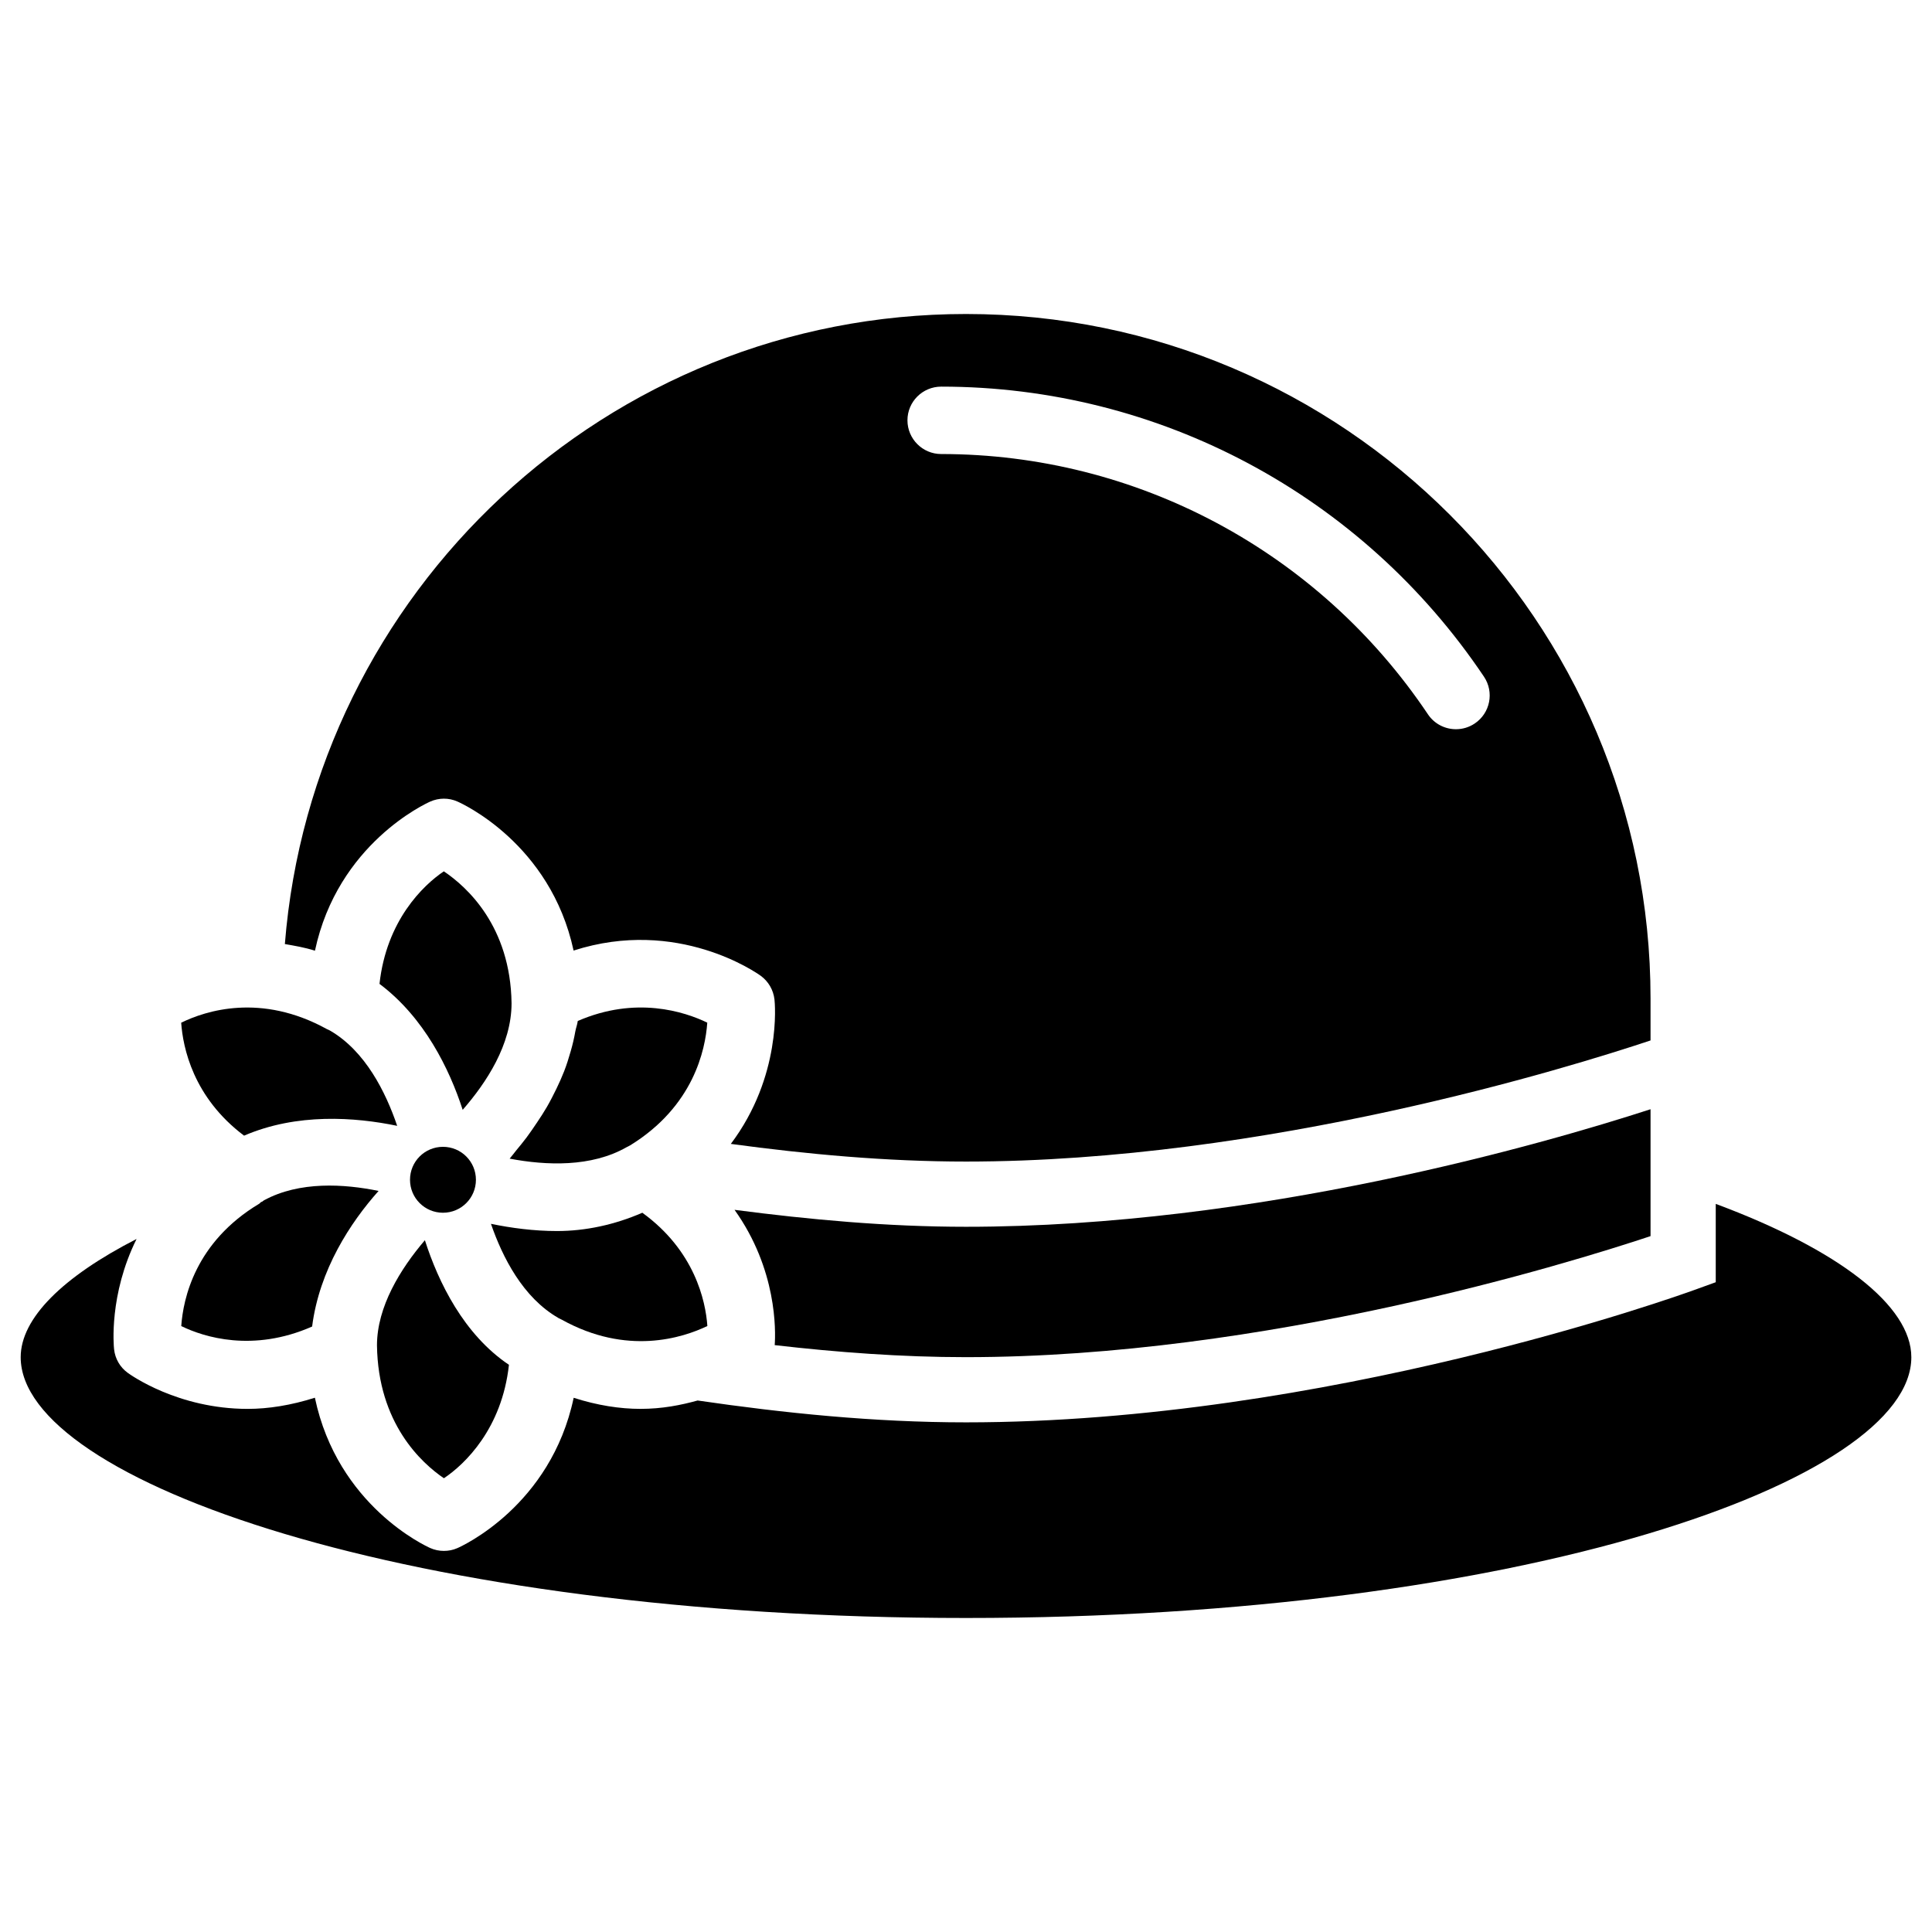
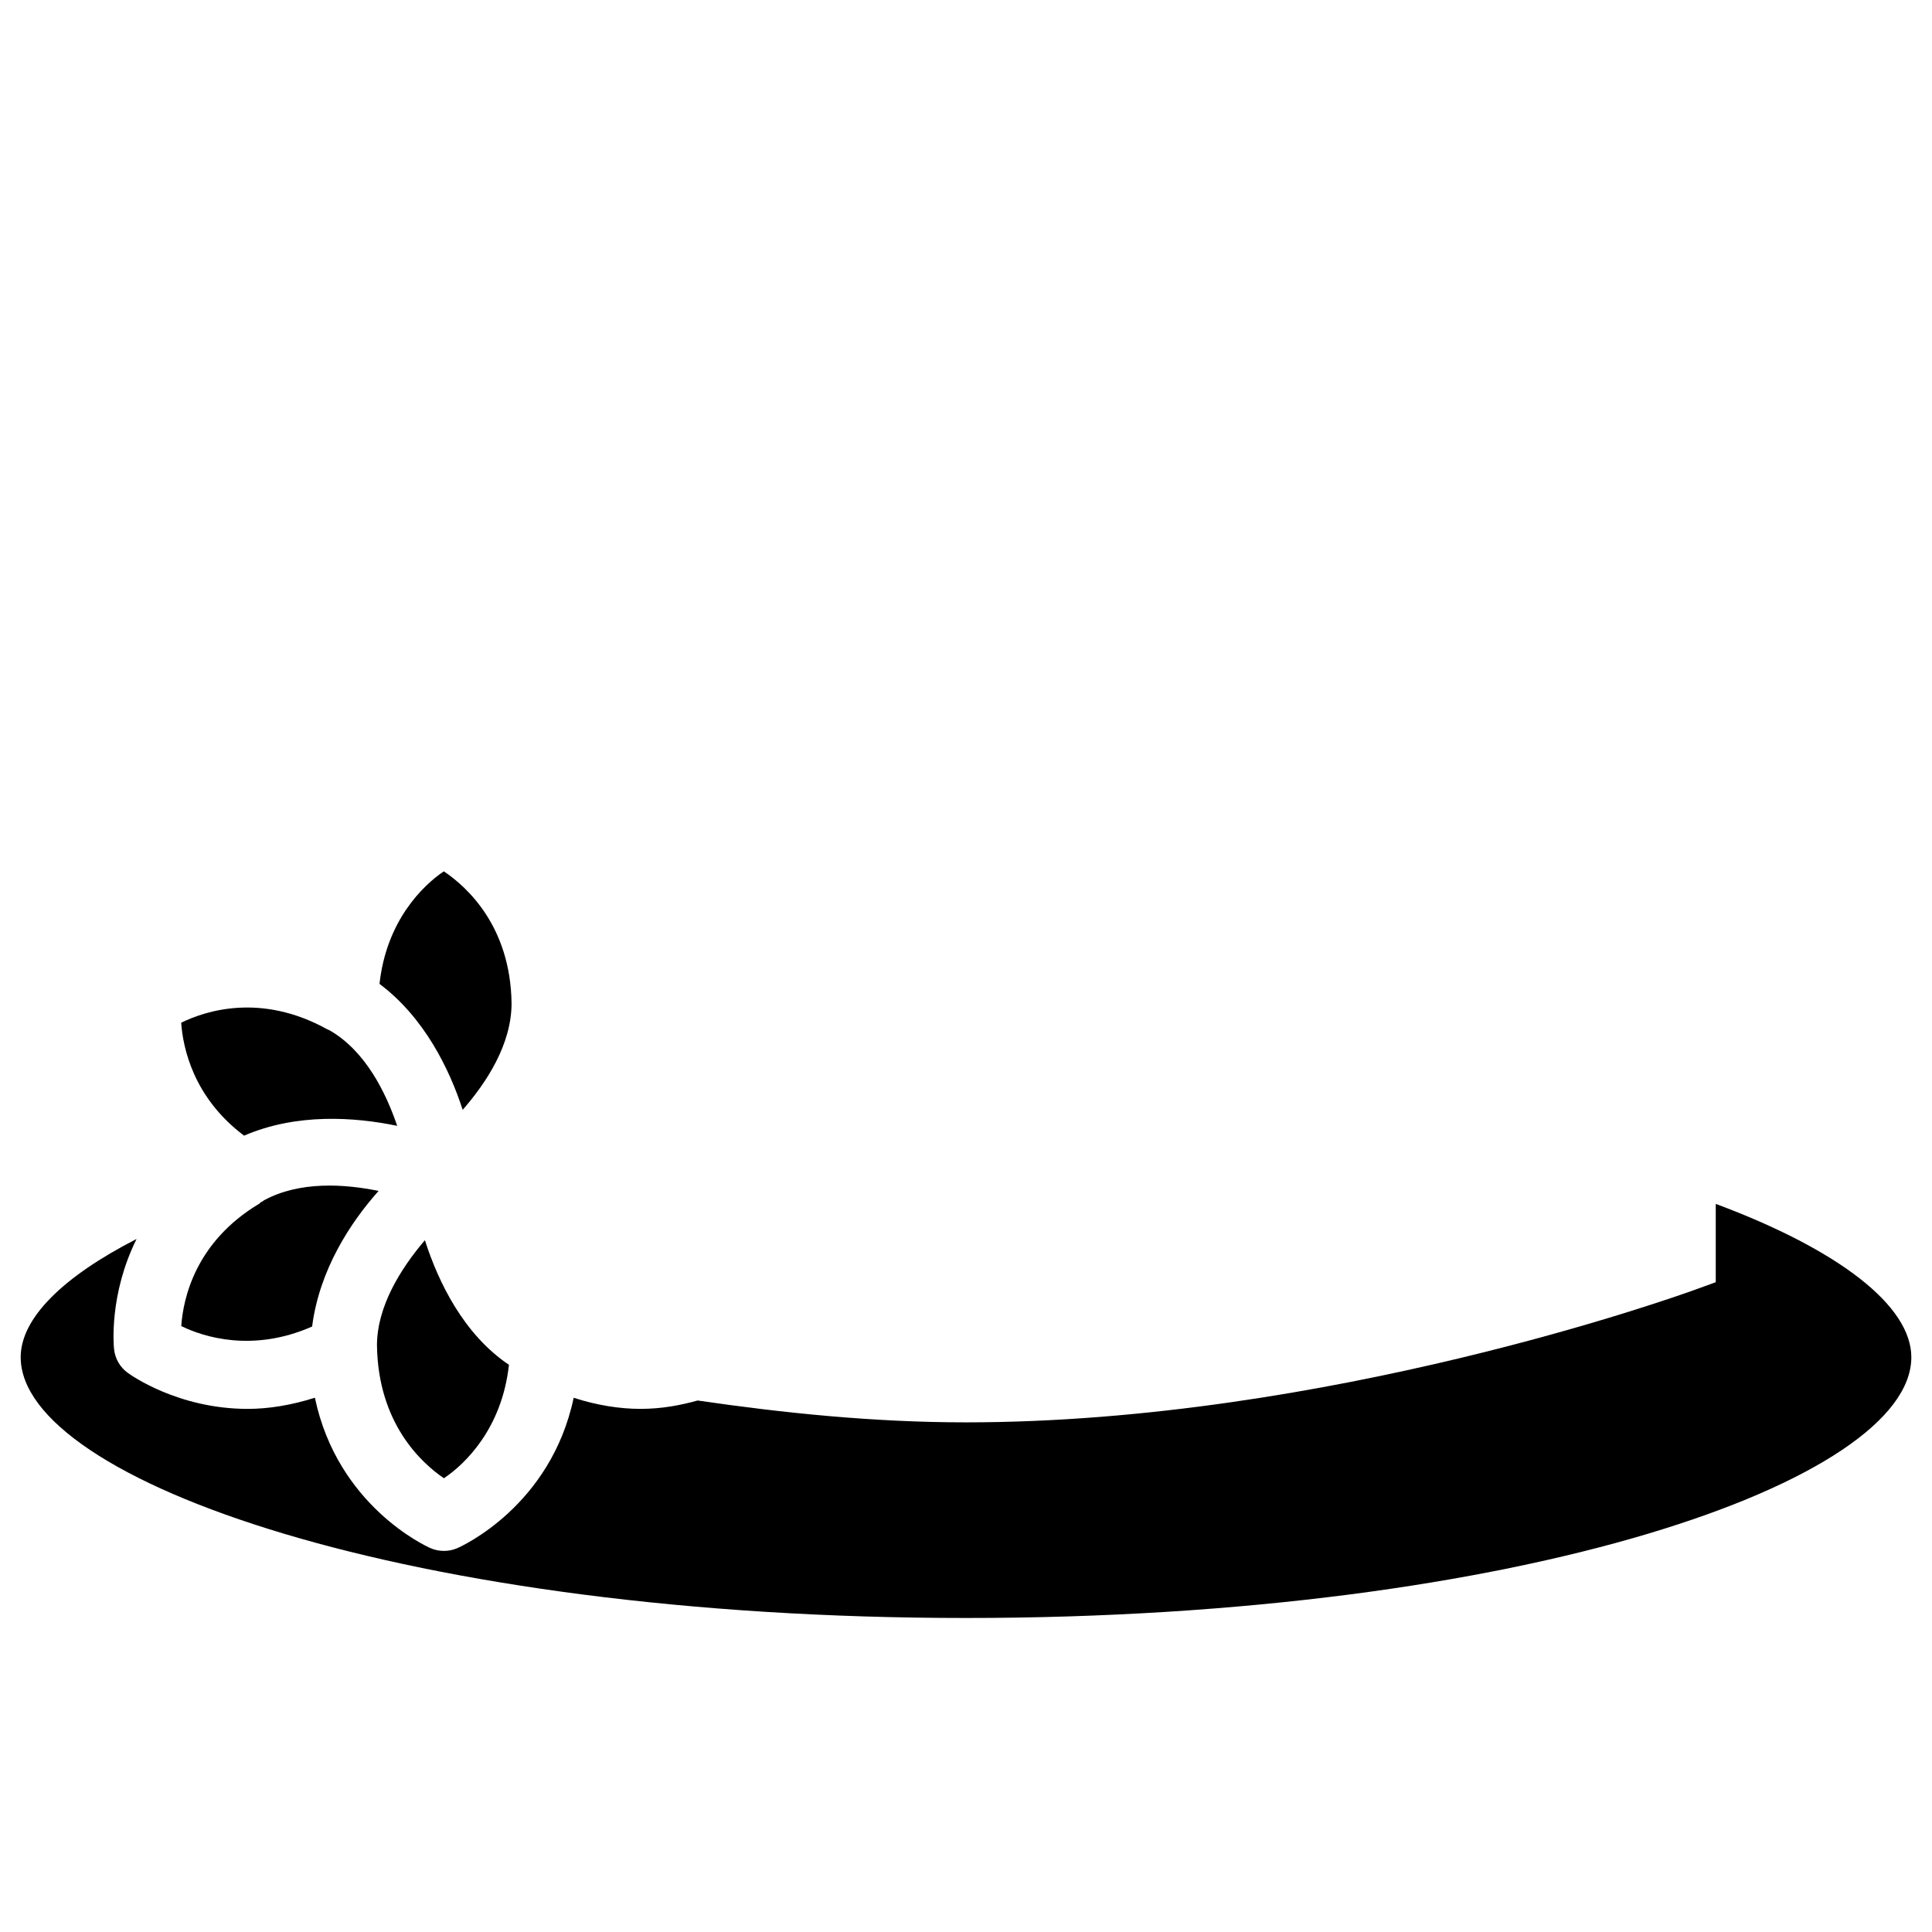
<svg xmlns="http://www.w3.org/2000/svg" fill="#000000" width="800px" height="800px" version="1.1" viewBox="144 144 512 512">
  <g>
    <path d="m261.62 374.91c-5.519 3.715-15.219 13.078-17.047 29.828 11.84 8.879 18.516 22.504 22.043 33.379 6.234-7.137 12.953-17.277 12.953-28.254-0.293-20.426-11.859-30.859-17.949-34.953z" />
    <path d="m213.93 462.11c-0.168 0.125-0.316 0.23-0.418 0.316-0.105 0.105-0.273 0.062-0.379 0.168-0.168 0.125-0.273 0.316-0.461 0.418-16.941 10.16-20.133 25.148-20.637 32.41 6.004 2.938 18.996 7.031 34.68 0.125 1.93-15.074 10.18-27.605 17.613-35.938-9.113-1.867-20.953-2.641-30.398 2.5z" />
    <path d="m261.64 535.75c5.562-3.715 15.387-13.141 17.234-30.062-11.988-8.062-18.703-21.895-22.273-33.02-6.488 7.598-12.699 17.633-12.699 27.879 0.293 20.637 11.754 31.133 17.738 35.203z" />
-     <path d="m400 503.66c79.285 0 159.71-24.855 181.41-32.074v-33.629c-28.359 9.195-104.27 31.152-181.41 31.152-20.973 0-41.523-1.91-61.34-4.492 11.293 15.809 10.914 32.098 10.645 35.855 16.582 1.906 33.629 3.188 50.695 3.188z" />
-     <path d="m292.08 493.35c0.043 0.02 0.062 0.043 0.105 0.043 0.23 0.105 0.461 0.211 0.691 0.336 17.277 9.594 32.012 4.828 38.582 1.68-0.461-6.695-3.402-20.004-17.234-30.02-7.348 3.191-15.051 4.848-22.609 4.848-6.129 0-12.09-0.797-17.508-1.91 3.066 8.879 8.48 19.566 17.887 24.961v0.02c0.023 0 0.043 0.02 0.086 0.043z" />
-     <path d="m258.03 356.42c2.289-1.008 4.891-1.027 7.16-0.02 1.133 0.484 24.688 11.125 30.816 39.508 27.605-8.879 48.617 5.984 49.605 6.695 2.035 1.492 3.336 3.738 3.633 6.254 0.125 1.051 1.93 20.363-11.566 38.289 20.152 2.731 41.188 4.68 62.324 4.68 79.496 0 159.94-24.938 181.41-32.098v-11.105c0-100.03-81.387-181.41-181.41-181.41-95.137 0-173.08 73.703-180.51 166.97 2.625 0.461 5.207 0.883 7.977 1.762 6.047-28.375 29.43-39.02 30.562-39.523zm135.4-109.96c57.77 0 111.53 28.738 143.84 76.871 2.75 4.094 1.66 9.656-2.457 12.406-1.531 1.027-3.254 1.512-4.977 1.512-2.875 0-5.711-1.387-7.43-3.969-28.969-43.18-77.188-68.957-128.98-68.957-4.934 0-8.941-4.008-8.941-8.941 0-4.934 4.012-8.922 8.945-8.922z" />
-     <path d="m310 448.05c0.336-0.188 0.672-0.355 1.008-0.523 16.75-10.328 19.922-25.254 20.426-32.516-6.047-2.918-18.934-7.117-34.32-0.441-0.125 0.965-0.484 1.848-0.652 2.793-0.316 1.785-0.715 3.504-1.219 5.227-0.523 1.828-1.07 3.59-1.742 5.312-0.629 1.594-1.301 3.106-2.035 4.617-0.82 1.66-1.617 3.254-2.519 4.809-0.82 1.406-1.66 2.707-2.539 4.008-0.965 1.449-1.91 2.832-2.898 4.156-0.902 1.195-1.785 2.266-2.688 3.359-0.586 0.715-1.195 1.555-1.762 2.203 9.762 1.844 21.621 2.285 30.941-3.004z" />
    <path d="m208.68 444.96c14.023-6.047 29.41-4.914 40.578-2.602-3.043-8.965-8.48-19.859-17.82-25.254l-0.02-0.02c-0.02 0-0.02-0.02-0.043-0.02-0.02 0-0.043-0.02-0.062-0.02-0.23-0.105-0.461-0.211-0.672-0.316-17.465-9.637-32.117-4.891-38.625-1.699 0.461 6.586 3.168 19.789 16.664 29.93z" />
    <path d="m598.69 463.04v20.762l-5.688 2.059c-3.945 1.426-97.551 35.078-193 35.078-24.434 0-48.406-2.477-71.121-5.793-4.453 1.234-9.387 2.219-15.156 2.219-5.438 0-11.418-0.922-17.695-2.938-6.066 28.676-29.703 39.359-30.836 39.844-1.133 0.504-2.352 0.734-3.57 0.734s-2.457-0.25-3.59-0.754-24.562-11.188-30.586-39.844c-6.34 2.016-12.344 2.961-17.801 2.961-18.473 0-31.047-9.004-31.824-9.574-2.016-1.469-3.316-3.715-3.59-6.215-0.105-0.883-1.387-14.441 5.961-29.242-19.543 10.012-30.711 21.012-30.711 31.34 0 32.684 102.88 69.105 250.52 69.105s250.52-36.422 250.52-69.105c0-13.641-19.211-28.484-51.832-40.637z" />
-     <path d="m261.39 447.92c-4.828 0-8.734 3.906-8.734 8.734s3.906 8.734 8.734 8.734 8.734-3.906 8.734-8.734-3.906-8.734-8.734-8.734z" />
  </g>
</svg>